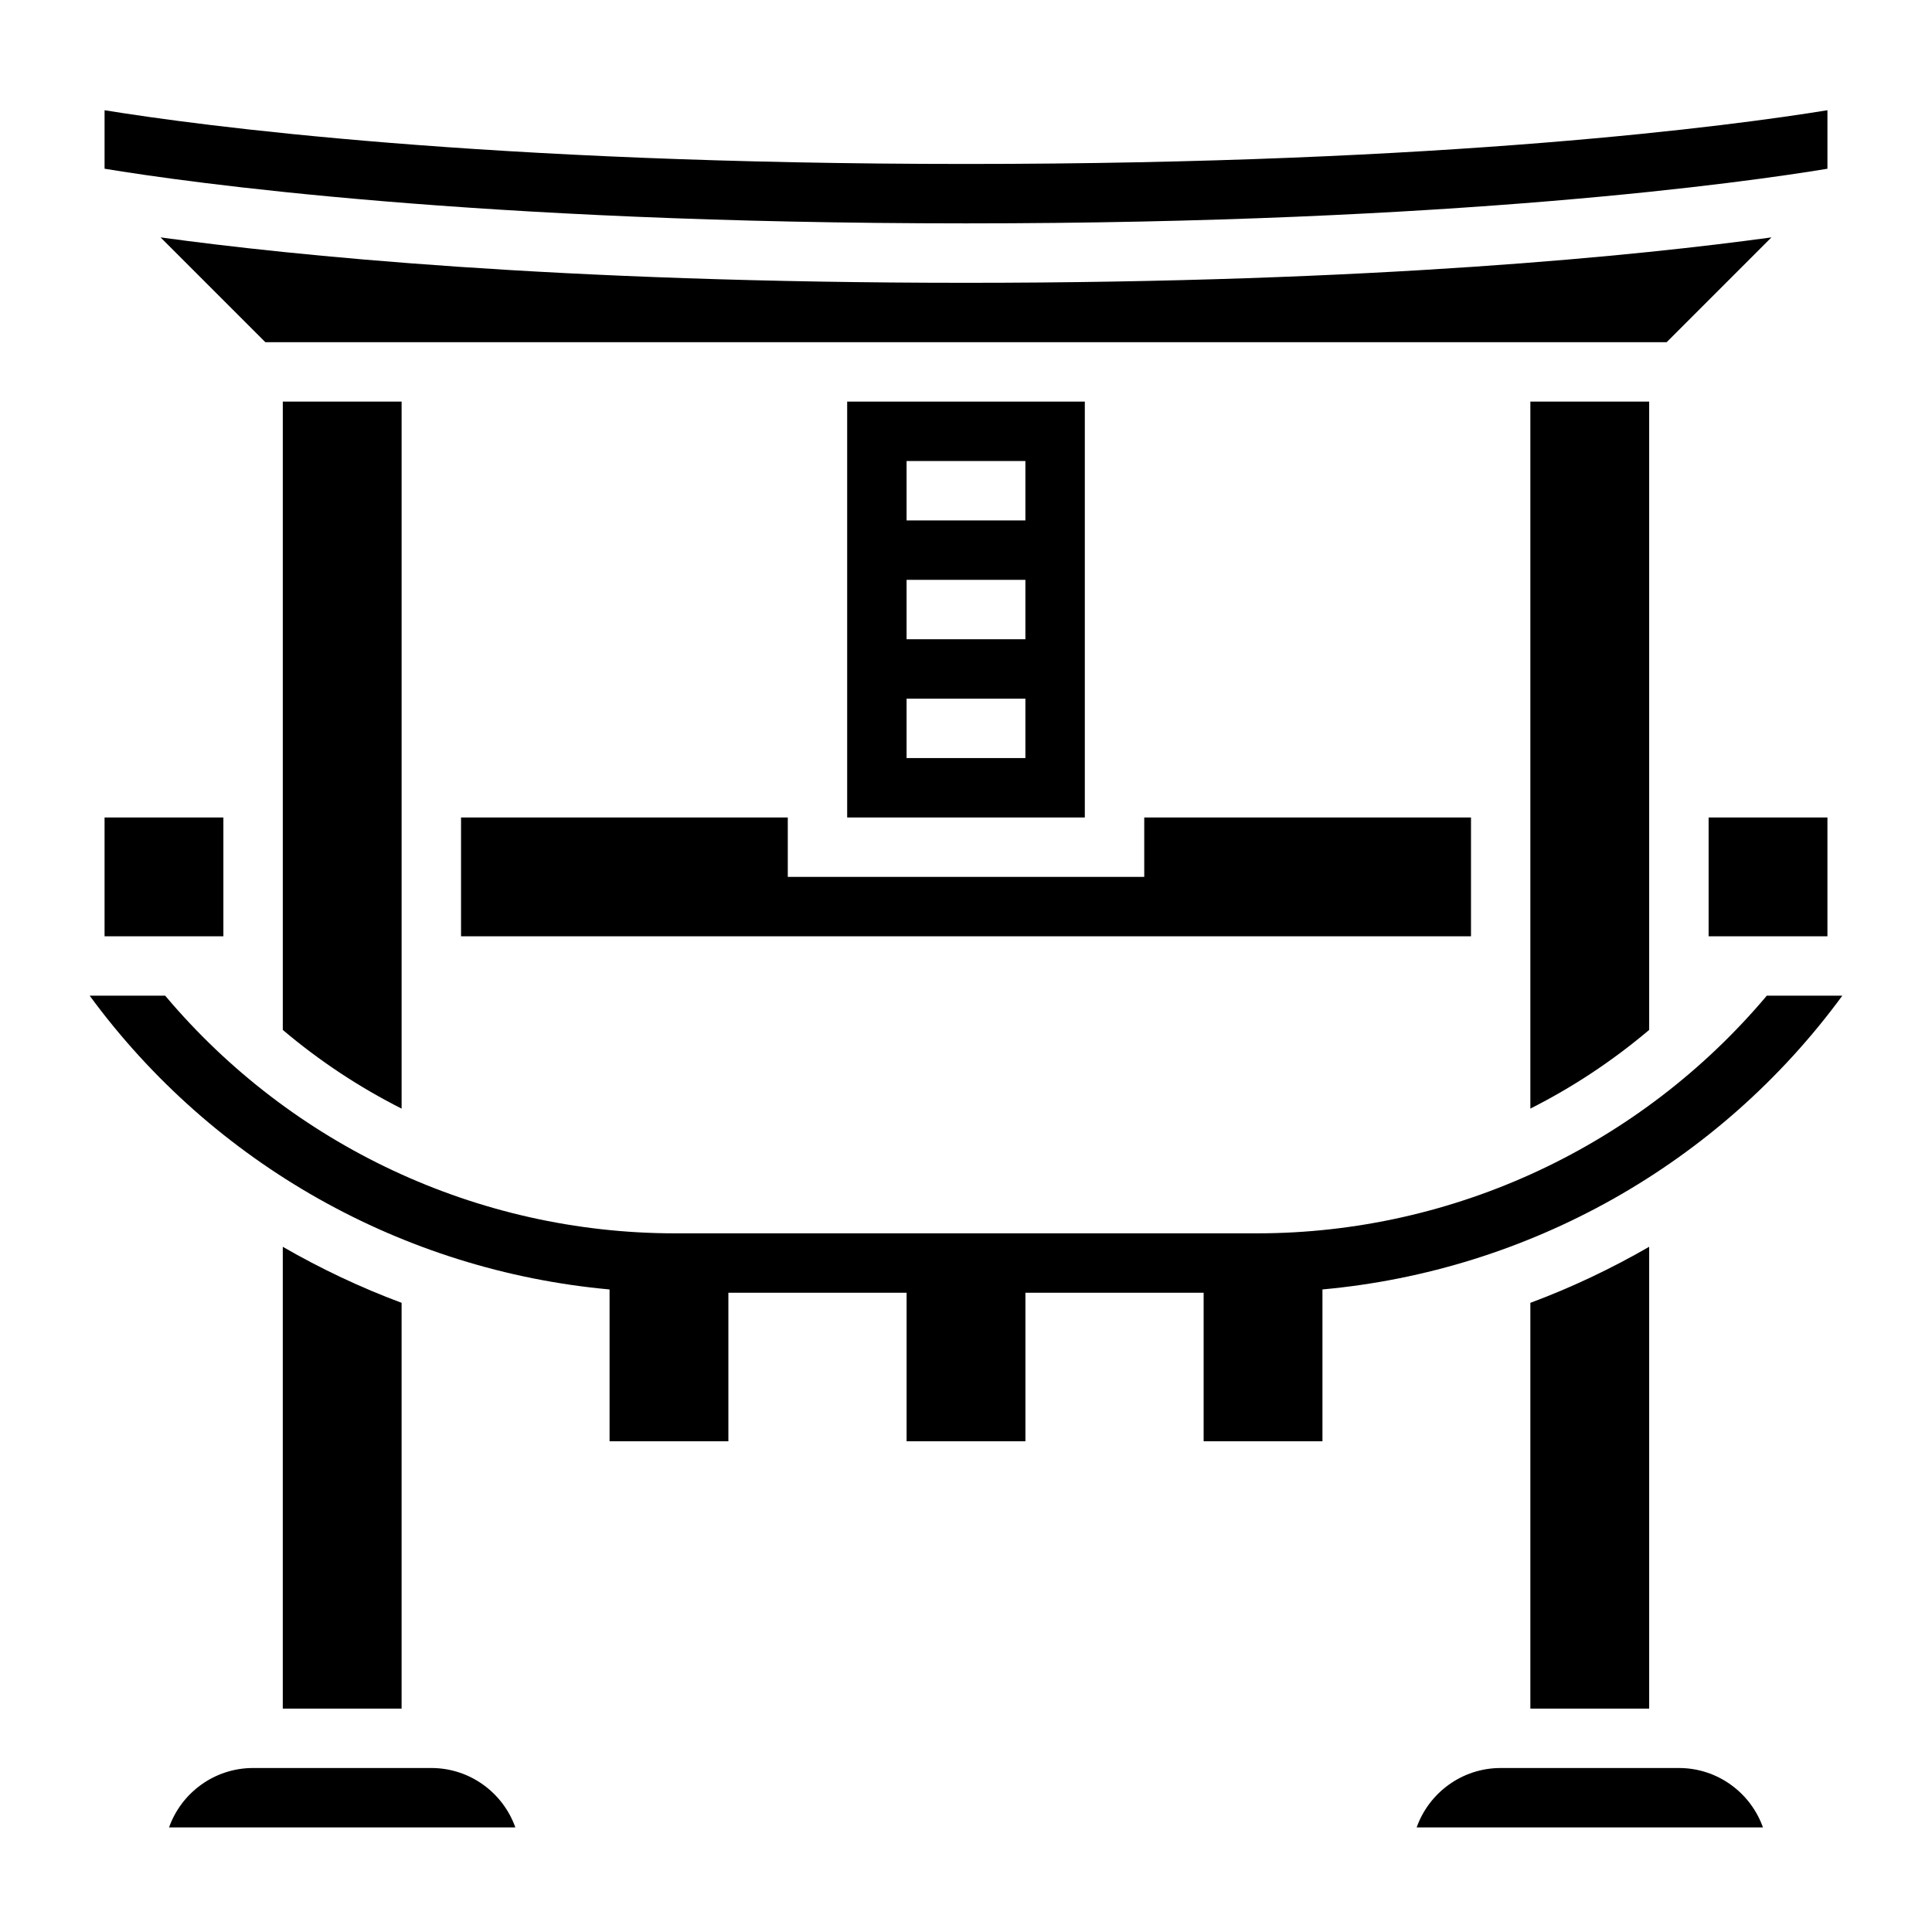
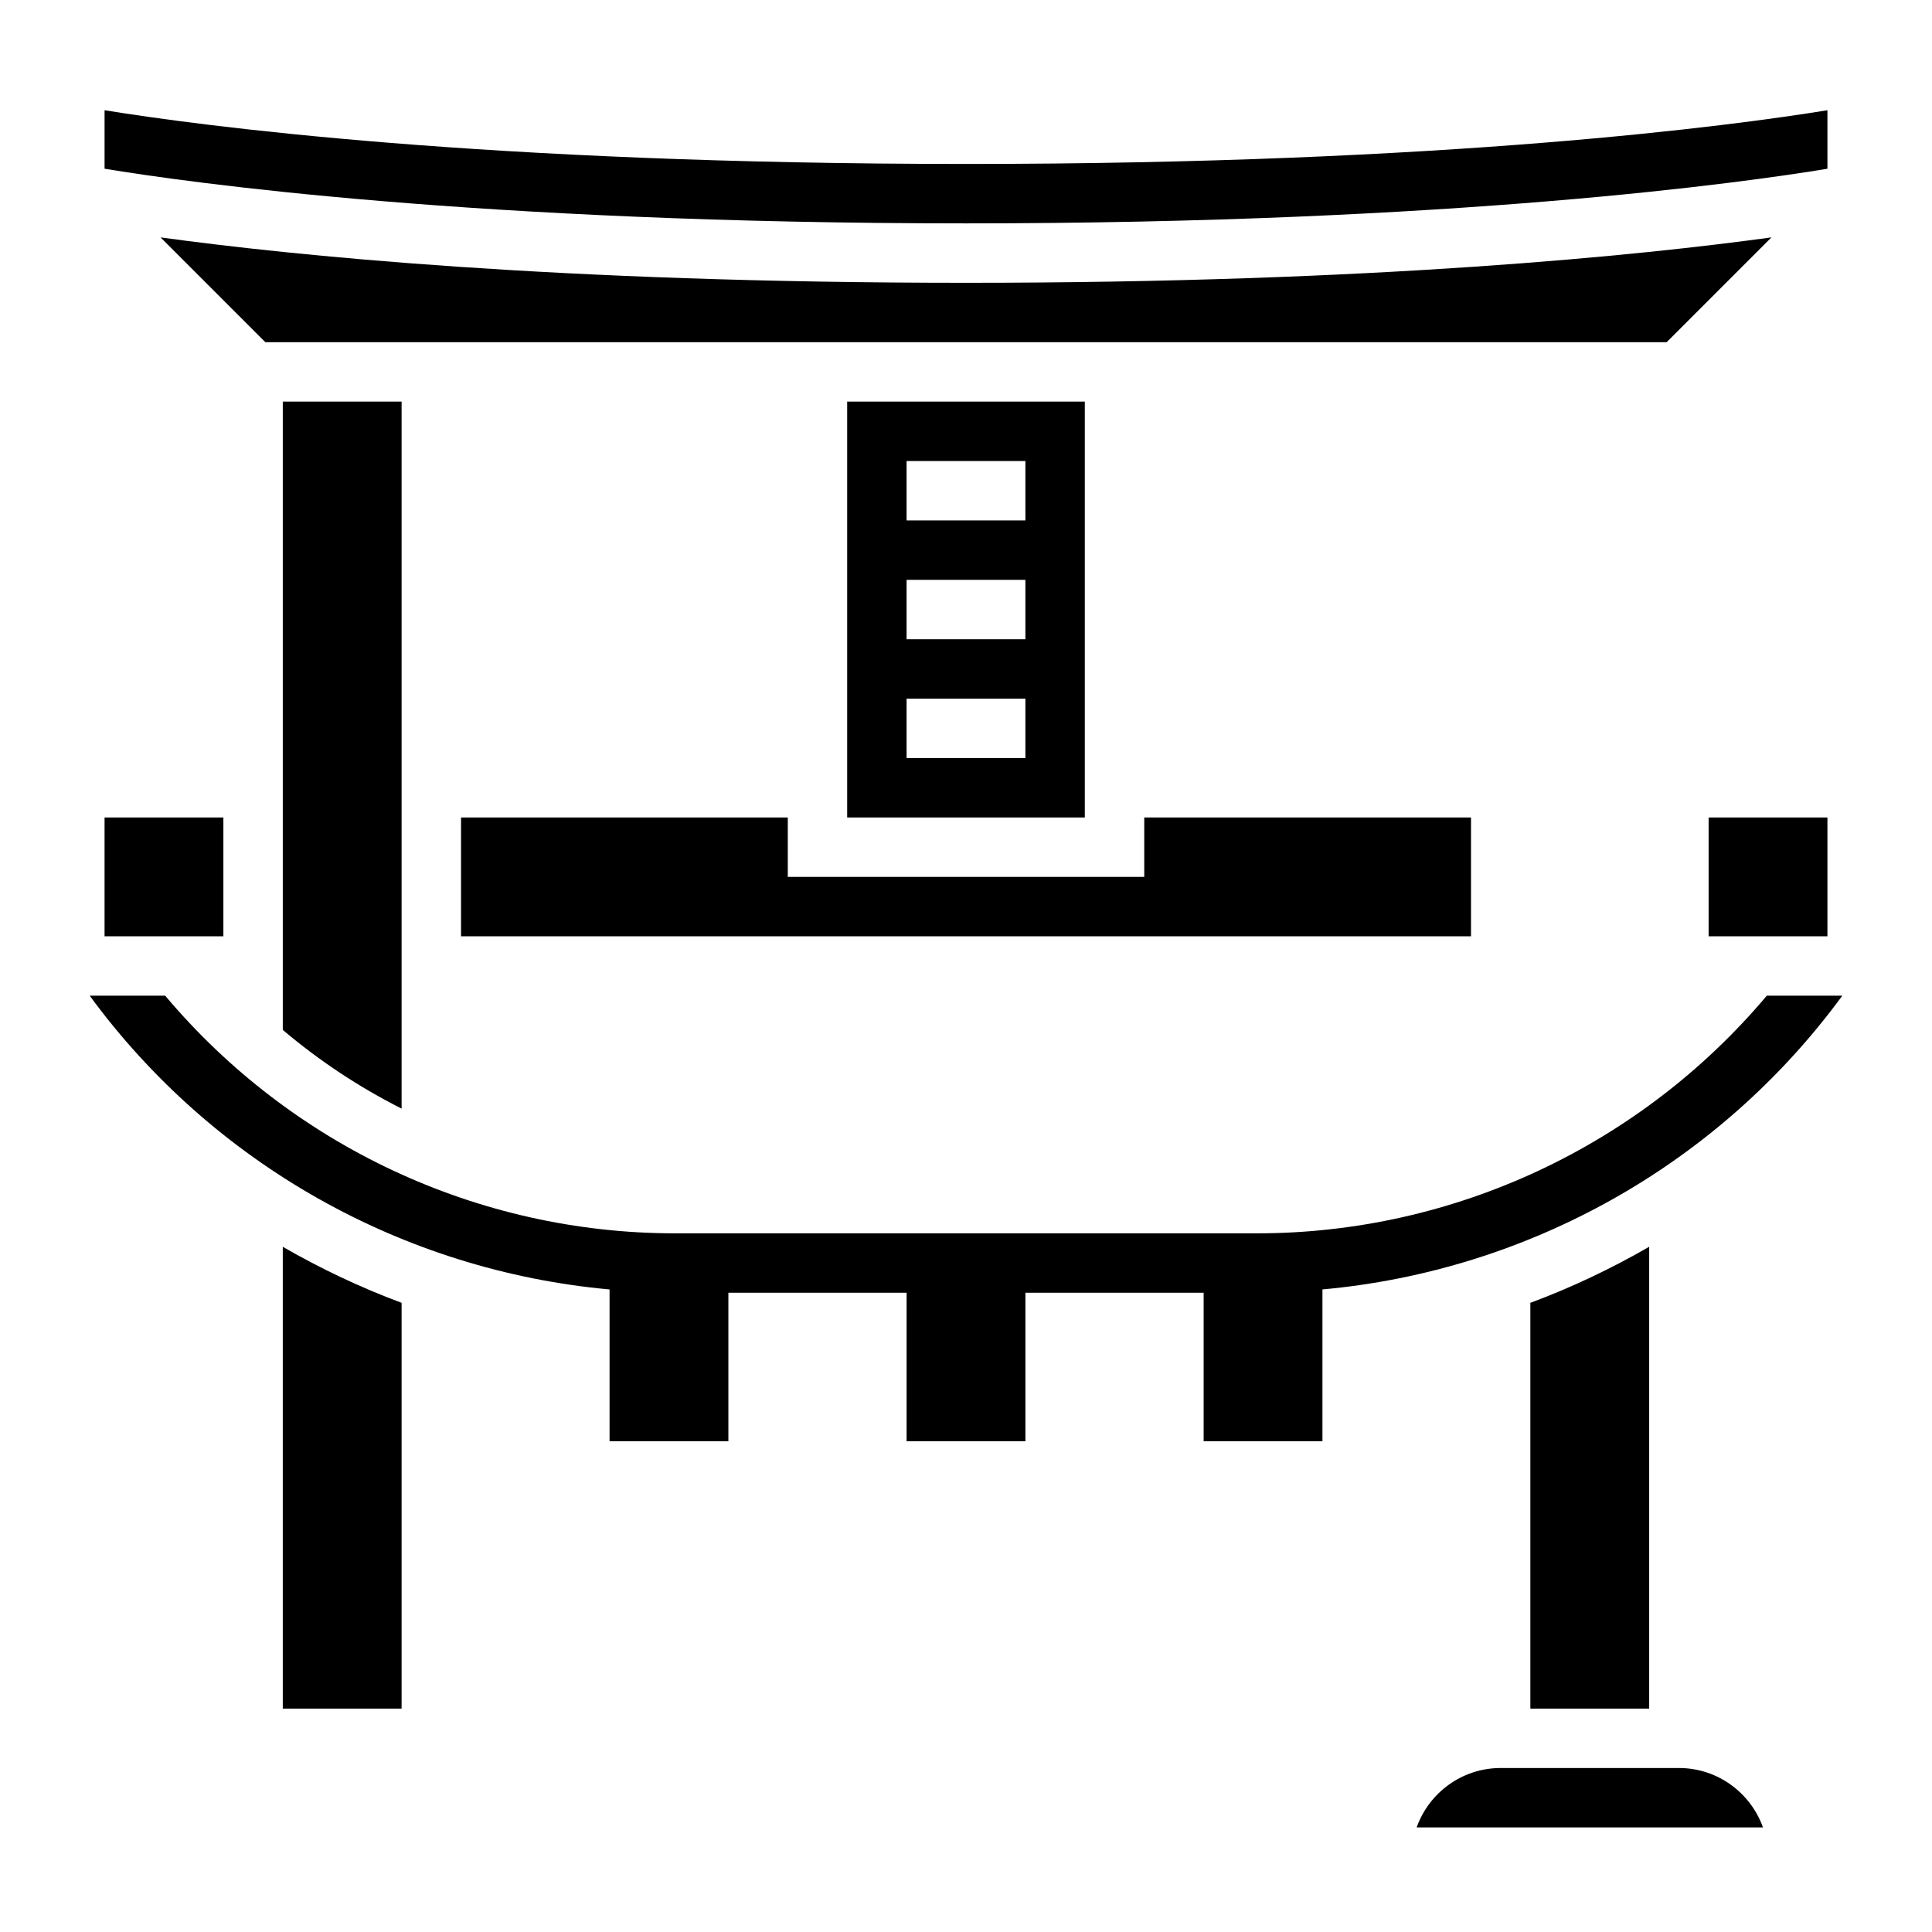
<svg xmlns="http://www.w3.org/2000/svg" fill="#000000" width="800px" height="800px" version="1.1" viewBox="144 144 512 512">
  <g>
    <path d="m632.23 407.87h-20.012c-33.379 39.652-82.781 62.977-135.12 62.977h-154.2c-52.34 0-101.75-23.324-135.12-62.977h-20.008c32.723 44.648 83.051 72.871 137.77 77.848v40.23h31.488v-39.359h47.23v39.359h31.488v-39.359h47.23v39.359h31.488v-40.234c54.719-4.973 105.05-33.195 137.77-77.844z" />
-     <path d="m581.05 416.94v-166.51h-31.488v187.36c11.25-5.676 21.812-12.668 31.488-20.855z" />
    <path d="m581.05 596.8v-122.39c-10.066 5.801-20.586 10.801-31.488 14.855v107.53z" />
    <path d="m266.18 360.64v31.488h267.65v-31.488h-86.594v15.746h-94.465v-15.746z" />
    <path d="m613.45 206.91c-34.309 4.715-105.04 12.035-213.45 12.035-108.41 0-179.14-7.32-213.45-12.035l27.781 27.781h371.34z" />
    <path d="m368.51 250.43v110.21h62.977v-110.21zm47.23 94.465h-31.488v-15.742h31.488zm0-31.488h-31.488v-15.742h31.488zm0-31.488h-31.488v-15.742h31.488z" />
    <path d="m171.71 360.64h31.488v31.488h-31.488z" />
    <path d="m588.93 612.54h-47.23c-10.266 0-19.02 6.582-22.27 15.742h91.773c-3.254-9.16-12.008-15.742-22.273-15.742z" />
    <path d="m596.8 360.64h31.488v31.488h-31.488z" />
    <path d="m628.29 188.72v-15.508c-25.215 4.094-100.66 14.238-228.29 14.238s-203.07-10.145-228.29-14.238v15.5c21.566 3.566 98.25 14.484 228.29 14.484 130.04 0 206.72-10.918 228.29-14.477z" />
    <path d="m250.43 437.79v-187.36h-31.488v166.51c9.676 8.188 20.238 15.18 31.488 20.855z" />
    <path d="m218.94 474.41v122.39h31.488v-107.54c-10.902-4.051-21.418-9.043-31.488-14.844z" />
-     <path d="m258.3 612.54h-47.23c-10.266 0-19.02 6.582-22.27 15.742h91.773c-3.254-9.16-12.008-15.742-22.273-15.742z" />
  </g>
</svg>